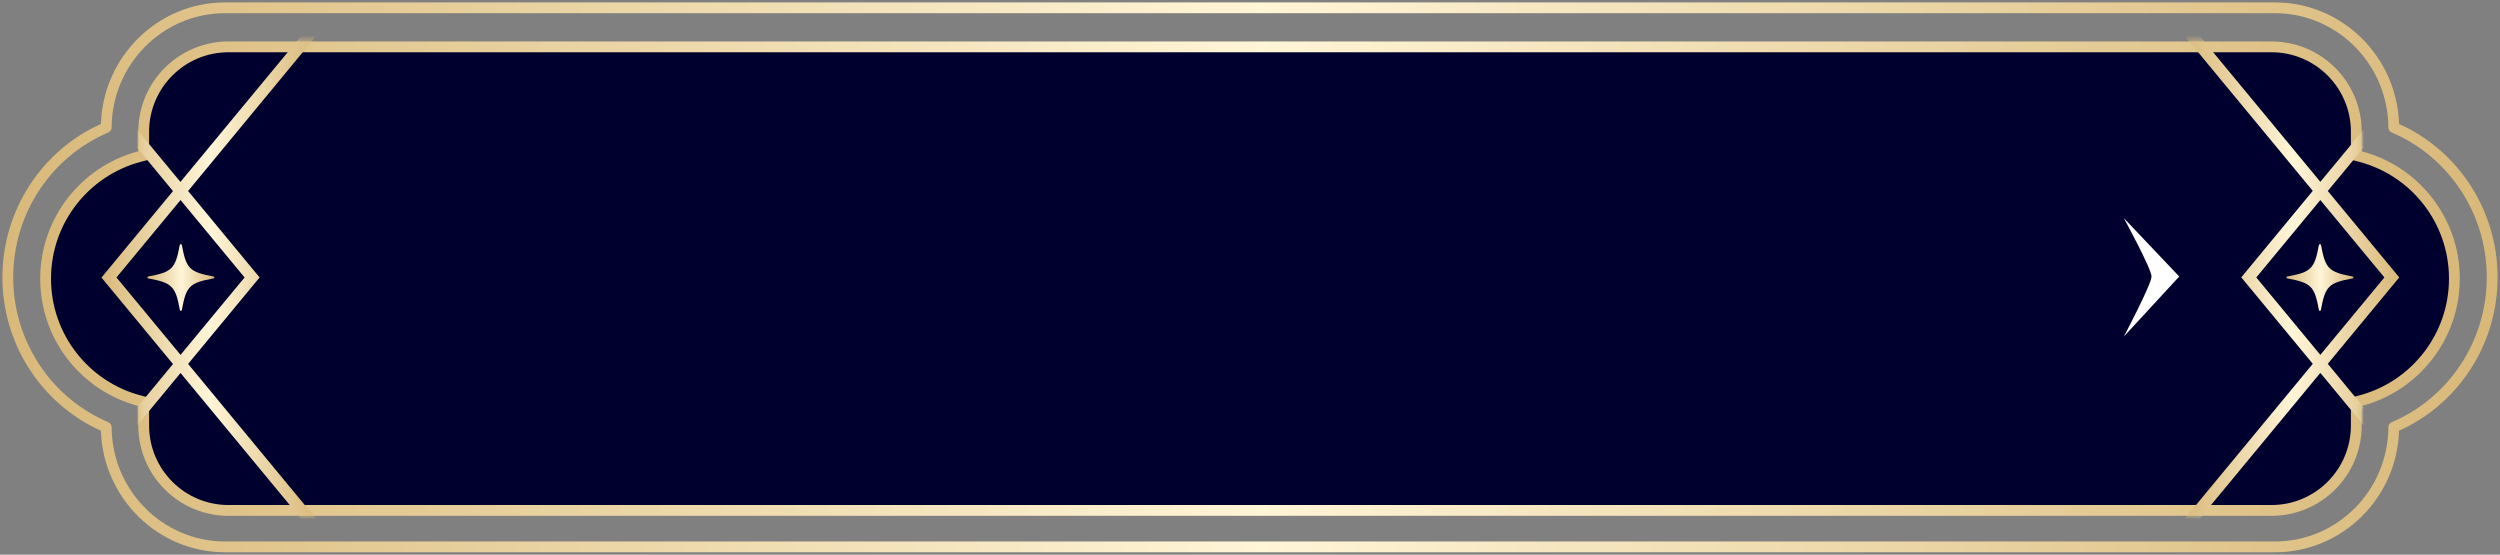
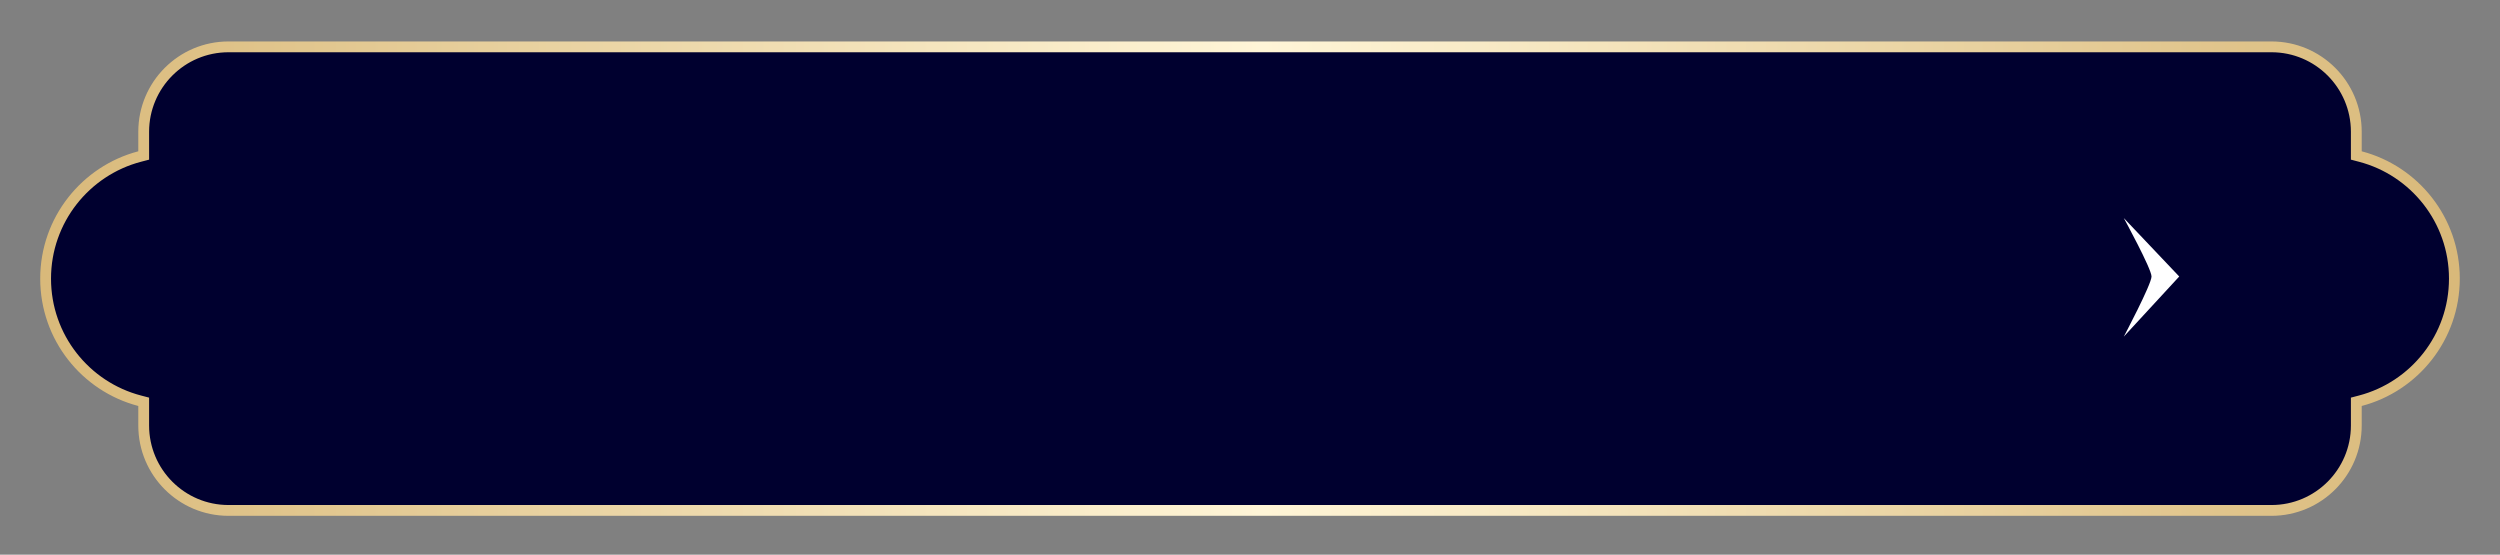
<svg xmlns="http://www.w3.org/2000/svg" width="320" height="71" viewBox="0 0 320 71" fill="none">
  <rect x="0" y="0" width="320" height="71" fill="#808080" stroke="none" />
-   <path d="M318.309 35.5C318.309 27.312 313.418 20.044 306.134 16.956C305.88 16.849 305.714 16.6 305.713 16.324C305.673 8.245 299.168 1.69 291.198 1.69H28.802C20.832 1.69 14.327 8.232 14.287 16.324C14.286 16.6 14.12 16.849 13.866 16.956C6.582 20.044 1.691 27.312 1.691 35.5C1.691 43.432 6.281 50.501 13.19 53.742L13.866 54.044L13.957 54.091C14.159 54.214 14.286 54.435 14.287 54.676C14.327 62.755 20.832 69.31 28.802 69.31H291.198C299.168 69.31 305.673 62.769 305.713 54.676L305.721 54.573C305.757 54.34 305.912 54.138 306.134 54.044C313.418 50.956 318.309 43.688 318.309 35.5ZM319.691 35.5C319.691 44.085 314.652 51.731 307.082 55.131C306.805 63.758 299.799 70.69 291.198 70.69H28.802C20.201 70.69 13.194 63.744 12.917 55.131C5.347 51.731 0.309 44.084 0.309 35.5C0.309 26.916 5.347 19.268 12.917 15.867C13.195 7.242 20.201 0.31 28.802 0.31H291.198C299.799 0.31 306.804 7.255 307.082 15.867C314.652 19.268 319.691 26.915 319.691 35.5Z" fill="url(#paint0_linear_2158_5091)" />
  <path d="M18.393 51.43L17.876 51.295C10.943 49.482 5.839 43.169 5.839 35.666C5.839 28.163 10.957 21.849 17.877 20.036L18.393 19.901V16.87C18.393 10.862 23.256 5.997 29.247 5.997H290.753C296.744 5.997 301.607 10.861 301.607 16.87V19.901L302.123 20.037C309.057 21.85 314.161 28.163 314.161 35.666C314.16 43.169 309.043 49.482 302.122 51.295L301.607 51.43V54.461C301.607 60.469 296.744 65.334 290.753 65.334H29.247C23.256 65.334 18.393 60.469 18.393 54.461V51.43Z" fill="#00002F" stroke="url(#paint1_linear_2158_5091)" stroke-width="1.383" />
  <mask id="mask0_2158_5091" style="mask-type:luminance" maskUnits="userSpaceOnUse" x="5" y="5" width="310" height="62">
-     <path d="M302.298 54.461V51.963C309.515 50.073 314.852 43.49 314.852 35.666C314.852 27.841 309.529 21.258 302.298 19.368V16.87C302.298 10.481 297.127 5.306 290.753 5.306H29.247C22.873 5.306 17.702 10.481 17.702 16.87V19.368C10.485 21.258 5.148 27.841 5.148 35.666C5.148 43.49 10.471 50.073 17.702 51.963V54.461C17.702 60.851 22.873 66.026 29.247 66.026H290.753C297.127 66.026 302.298 60.851 302.298 54.461Z" fill="white" />
-   </mask>
+     </mask>
  <g mask="url(#mask0_2158_5091)">
-     <path d="M301.137 35.39C298.067 34.824 297.653 34.41 297.086 31.346C297.058 31.222 296.851 31.222 296.823 31.346C296.256 34.41 295.841 34.824 292.772 35.39C292.703 35.39 292.661 35.459 292.661 35.514C292.661 35.569 292.703 35.624 292.772 35.638C295.841 36.204 296.256 36.618 296.823 39.681C296.823 39.75 296.892 39.792 296.947 39.792C297.003 39.792 297.058 39.75 297.072 39.681C297.639 36.618 298.054 36.204 301.123 35.638C301.192 35.638 301.234 35.569 301.234 35.514C301.234 35.459 301.192 35.403 301.123 35.39H301.137Z" fill="url(#paint2_linear_2158_5091)" />
    <path d="M307.11 35.514L297.957 24.446L302.533 18.912V16.594L302.215 16.98L297.003 23.273L281.946 5.071L281.531 4.574H279.665L280.024 5.071L296.035 24.432L286.882 35.5L296.035 46.568L280.024 65.929L279.582 66.426H281.6L281.946 65.929L297.003 47.727L302.215 54.033L302.519 54.461V52.101L297.957 46.568L307.11 35.5V35.514ZM288.804 35.514L297.003 25.605L305.202 35.514L297.003 45.422L288.804 35.514Z" fill="url(#paint3_linear_2158_5091)" />
    <path d="M18.96 35.39C22.029 34.824 22.444 34.41 23.011 31.346C23.039 31.222 23.246 31.222 23.274 31.346C23.841 34.41 24.256 34.824 27.325 35.39C27.394 35.39 27.436 35.459 27.436 35.514C27.436 35.569 27.394 35.624 27.325 35.638C24.256 36.204 23.841 36.618 23.274 39.681C23.274 39.75 23.205 39.792 23.149 39.792C23.094 39.792 23.039 39.75 23.025 39.681C22.458 36.618 22.043 36.204 18.974 35.638C18.905 35.638 18.863 35.569 18.863 35.514C18.863 35.459 18.905 35.403 18.974 35.39H18.96Z" fill="url(#paint4_linear_2158_5091)" />
    <path d="M22.154 46.581L17.578 52.115V54.475L17.895 54.047L23.108 47.741L38.164 65.943L38.51 66.44H40.529L40.086 65.943L24.076 46.581L33.229 35.514L24.076 24.446L40.072 5.085L40.432 4.588H38.566L38.151 5.085L23.094 23.287L17.882 16.994L17.564 16.608V18.926L22.14 24.46L12.987 35.528L22.14 46.595L22.154 46.581ZM23.108 45.422L14.909 35.514L23.108 25.605L31.307 35.514L23.108 45.422Z" fill="url(#paint5_linear_2158_5091)" />
  </g>
  <path d="M271.844 27.91L278.941 35.392L271.844 43.09C271.844 43.09 275.395 36.379 275.395 35.392C275.395 34.405 271.844 27.91 271.844 27.91Z" fill="white" />
  <defs>
    <linearGradient id="paint0_linear_2158_5091" x1="0.309" y1="35.5" x2="319.691" y2="35.5" gradientUnits="userSpaceOnUse">
      <stop stop-color="#D9B97A" />
      <stop offset="0.505" stop-color="#FFF5D7" />
      <stop offset="0.995" stop-color="#D9B97A" />
    </linearGradient>
    <linearGradient id="paint1_linear_2158_5091" x1="5.148" y1="35.666" x2="314.852" y2="35.666" gradientUnits="userSpaceOnUse">
      <stop stop-color="#D9B97A" />
      <stop offset="0.505" stop-color="#FFF5D7" />
      <stop offset="0.995" stop-color="#D9B97A" />
    </linearGradient>
    <linearGradient id="paint2_linear_2158_5091" x1="292.661" y1="35.522" x2="301.234" y2="35.522" gradientUnits="userSpaceOnUse">
      <stop stop-color="#D9B97A" />
      <stop offset="0.505" stop-color="#FFF5D7" />
      <stop offset="0.995" stop-color="#D9B97A" />
    </linearGradient>
    <linearGradient id="paint3_linear_2158_5091" x1="279.582" y1="35.5" x2="307.11" y2="35.5" gradientUnits="userSpaceOnUse">
      <stop stop-color="#D9B97A" />
      <stop offset="0.505" stop-color="#FFF5D7" />
      <stop offset="0.995" stop-color="#D9B97A" />
    </linearGradient>
    <linearGradient id="paint4_linear_2158_5091" x1="18.863" y1="35.522" x2="27.436" y2="35.522" gradientUnits="userSpaceOnUse">
      <stop stop-color="#D9B97A" />
      <stop offset="0.505" stop-color="#FFF5D7" />
      <stop offset="0.995" stop-color="#D9B97A" />
    </linearGradient>
    <linearGradient id="paint5_linear_2158_5091" x1="12.987" y1="35.514" x2="40.529" y2="35.514" gradientUnits="userSpaceOnUse">
      <stop stop-color="#D9B97A" />
      <stop offset="0.505" stop-color="#FFF5D7" />
      <stop offset="0.995" stop-color="#D9B97A" />
    </linearGradient>
  </defs>
</svg>